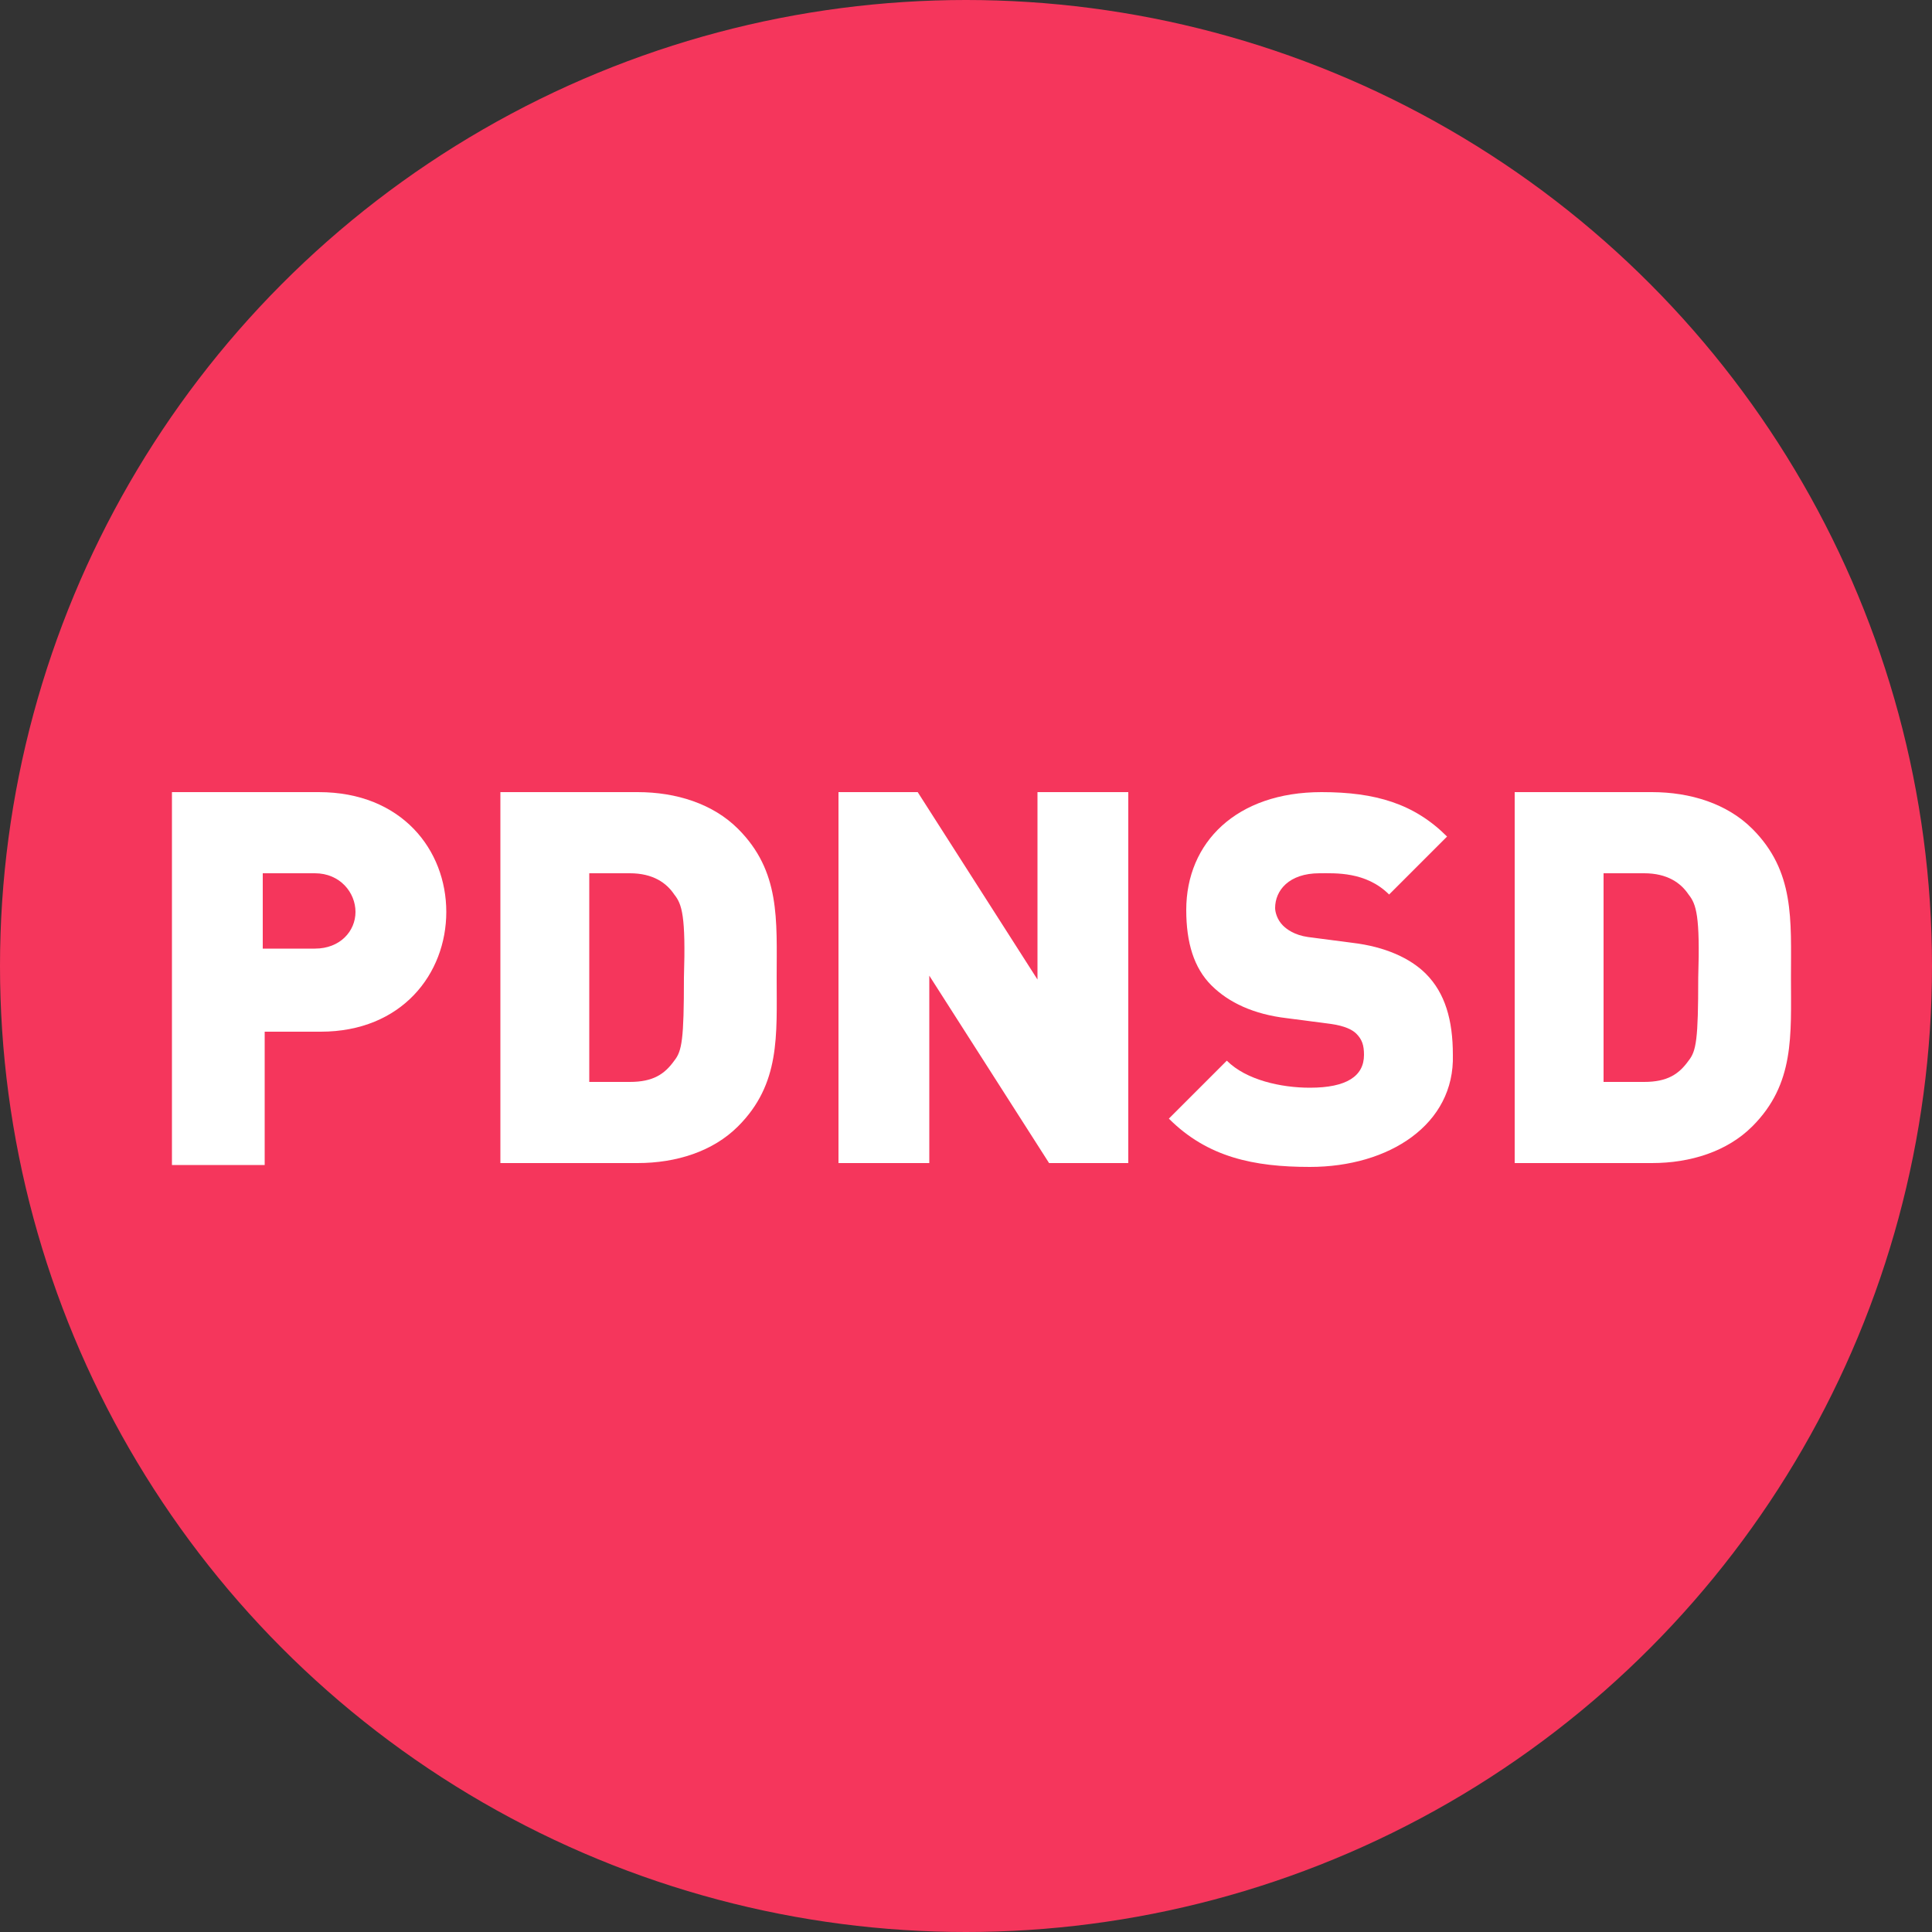
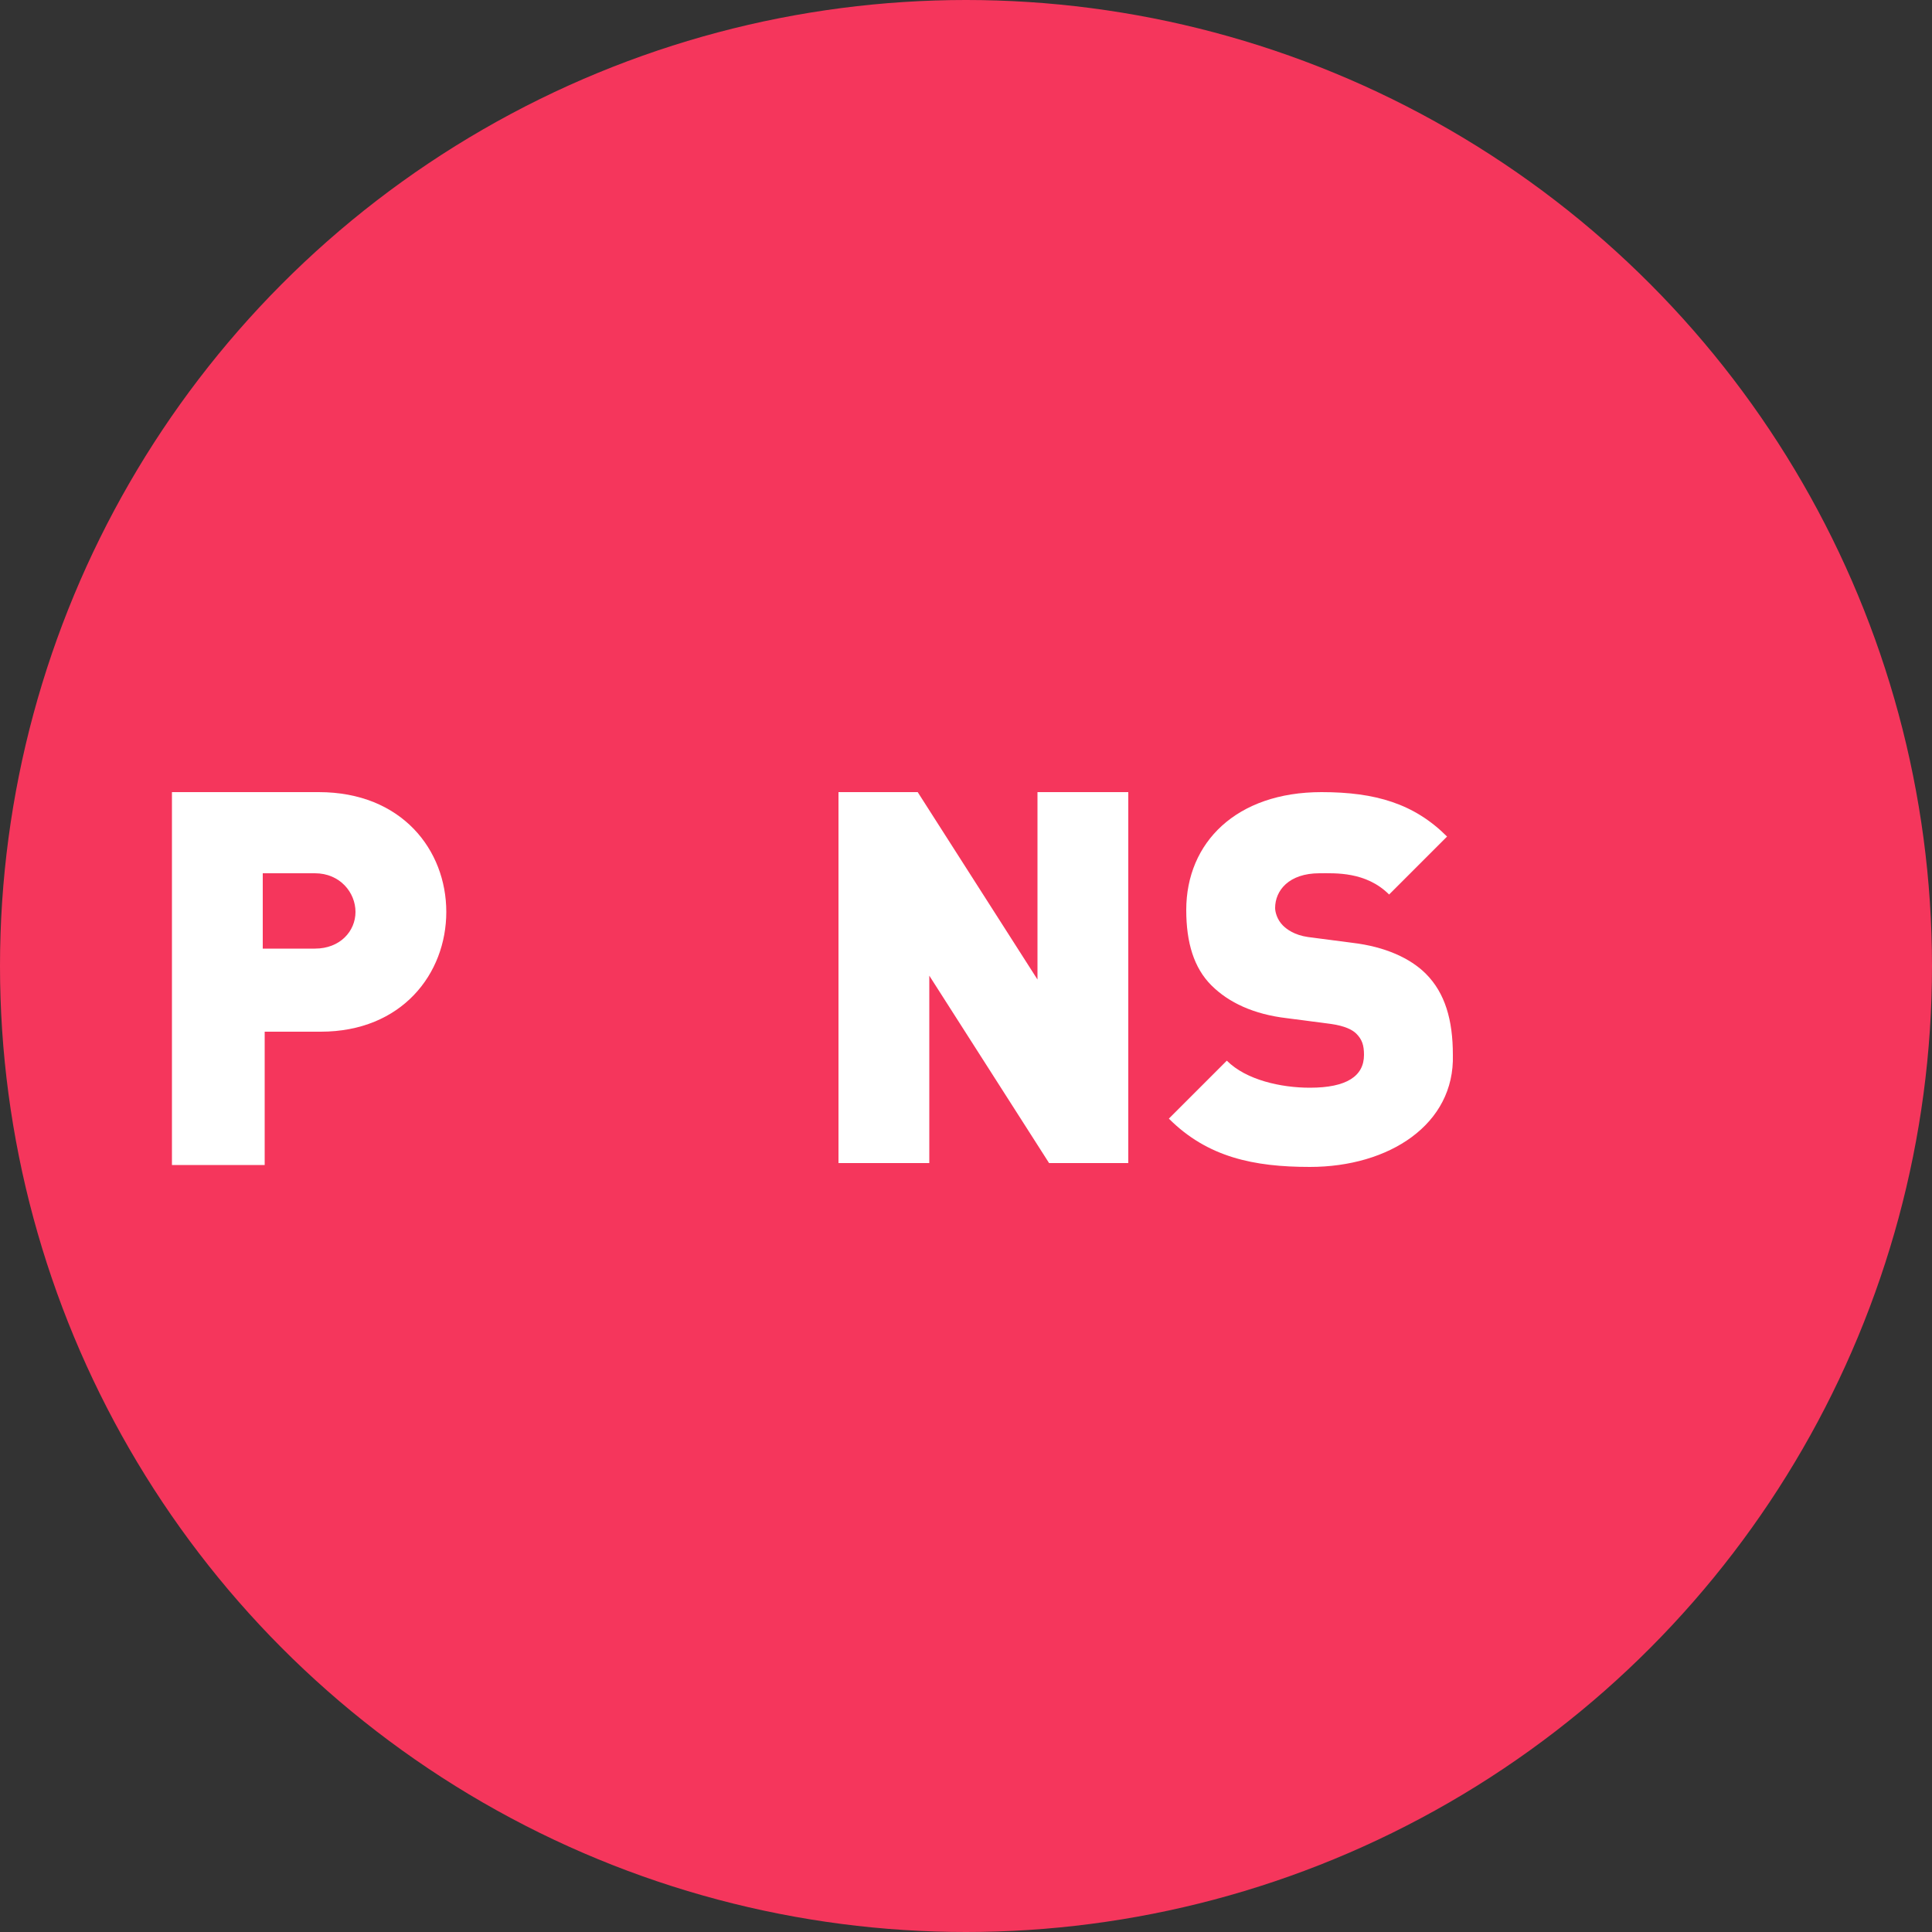
<svg xmlns="http://www.w3.org/2000/svg" version="1.1" id="图层_1" x="0px" y="0px" viewBox="0 0 100 100" style="enable-background:new 0 0 100 100;" xml:space="preserve">
  <rect x="0" y="0" width="100" height="100" fill="#333333" stroke="none" />
  <style type="text/css">
	.st0{fill:#F5365C;}
	.st1{fill:#FFFFFF;}
</style>
  <circle class="st0" cx="50" cy="50" r="50" />
  <g>
    <path class="st1" d="M16.6,53.4h-2.9v6.9H8.9V41h7.6c4.3,0,6.6,3,6.6,6.2S20.8,53.4,16.6,53.4z M16.3,45.2h-2.7v3.9h2.7   c1.3,0,2.1-0.9,2.1-1.9C18.4,46.2,17.6,45.2,16.3,45.2z" />
-     <path class="st1" d="M38.2,58.3c-1.3,1.3-3.2,1.9-5.2,1.9h-7.1V41H33c2,0,3.9,0.6,5.2,1.9c2.2,2.2,2,4.7,2,7.7S40.4,56.1,38.2,58.3   z M34.9,46.3c-0.4-0.6-1.1-1.1-2.3-1.1h-2.1V56h2.1c1.2,0,1.8-0.4,2.3-1.1c0.4-0.5,0.5-1.1,0.5-4.3C35.5,47.4,35.3,46.8,34.9,46.3z   " />
    <path class="st1" d="M54.3,60.2l-6.2-9.7v9.7h-4.7V41h4.1l6.2,9.7V41h4.7v19.2H54.3z" />
    <path class="st1" d="M67.8,60.4c-2.9,0-5.3-0.5-7.3-2.5l3-3c1,1,2.8,1.4,4.3,1.4c1.9,0,2.8-0.6,2.8-1.7c0-0.5-0.1-0.8-0.4-1.1   c-0.2-0.2-0.6-0.4-1.3-0.5l-2.3-0.3c-1.7-0.2-3-0.8-3.9-1.7c-0.9-0.9-1.3-2.2-1.3-3.9c0-3.5,2.6-6.1,7-6.1c2.8,0,4.8,0.6,6.5,2.3   l-3,3c-1.2-1.2-2.8-1.1-3.6-1.1c-1.6,0-2.3,0.9-2.3,1.8c0,0.2,0.1,0.6,0.4,0.9c0.2,0.2,0.6,0.5,1.3,0.6l2.3,0.3   c1.7,0.2,3,0.8,3.8,1.6c1,1,1.4,2.4,1.4,4.2C75.3,58.2,71.9,60.4,67.8,60.4z" />
-     <path class="st1" d="M90.7,58.3c-1.3,1.3-3.2,1.9-5.2,1.9h-7.1V41h7.1c2,0,3.9,0.6,5.2,1.9c2.2,2.2,2,4.7,2,7.7   S92.9,56.1,90.7,58.3z M87.4,46.3c-0.4-0.6-1.1-1.1-2.3-1.1h-2.1V56h2.1c1.2,0,1.8-0.4,2.3-1.1c0.4-0.5,0.5-1.1,0.5-4.3   C88,47.4,87.8,46.8,87.4,46.3z" />
  </g>
</svg>